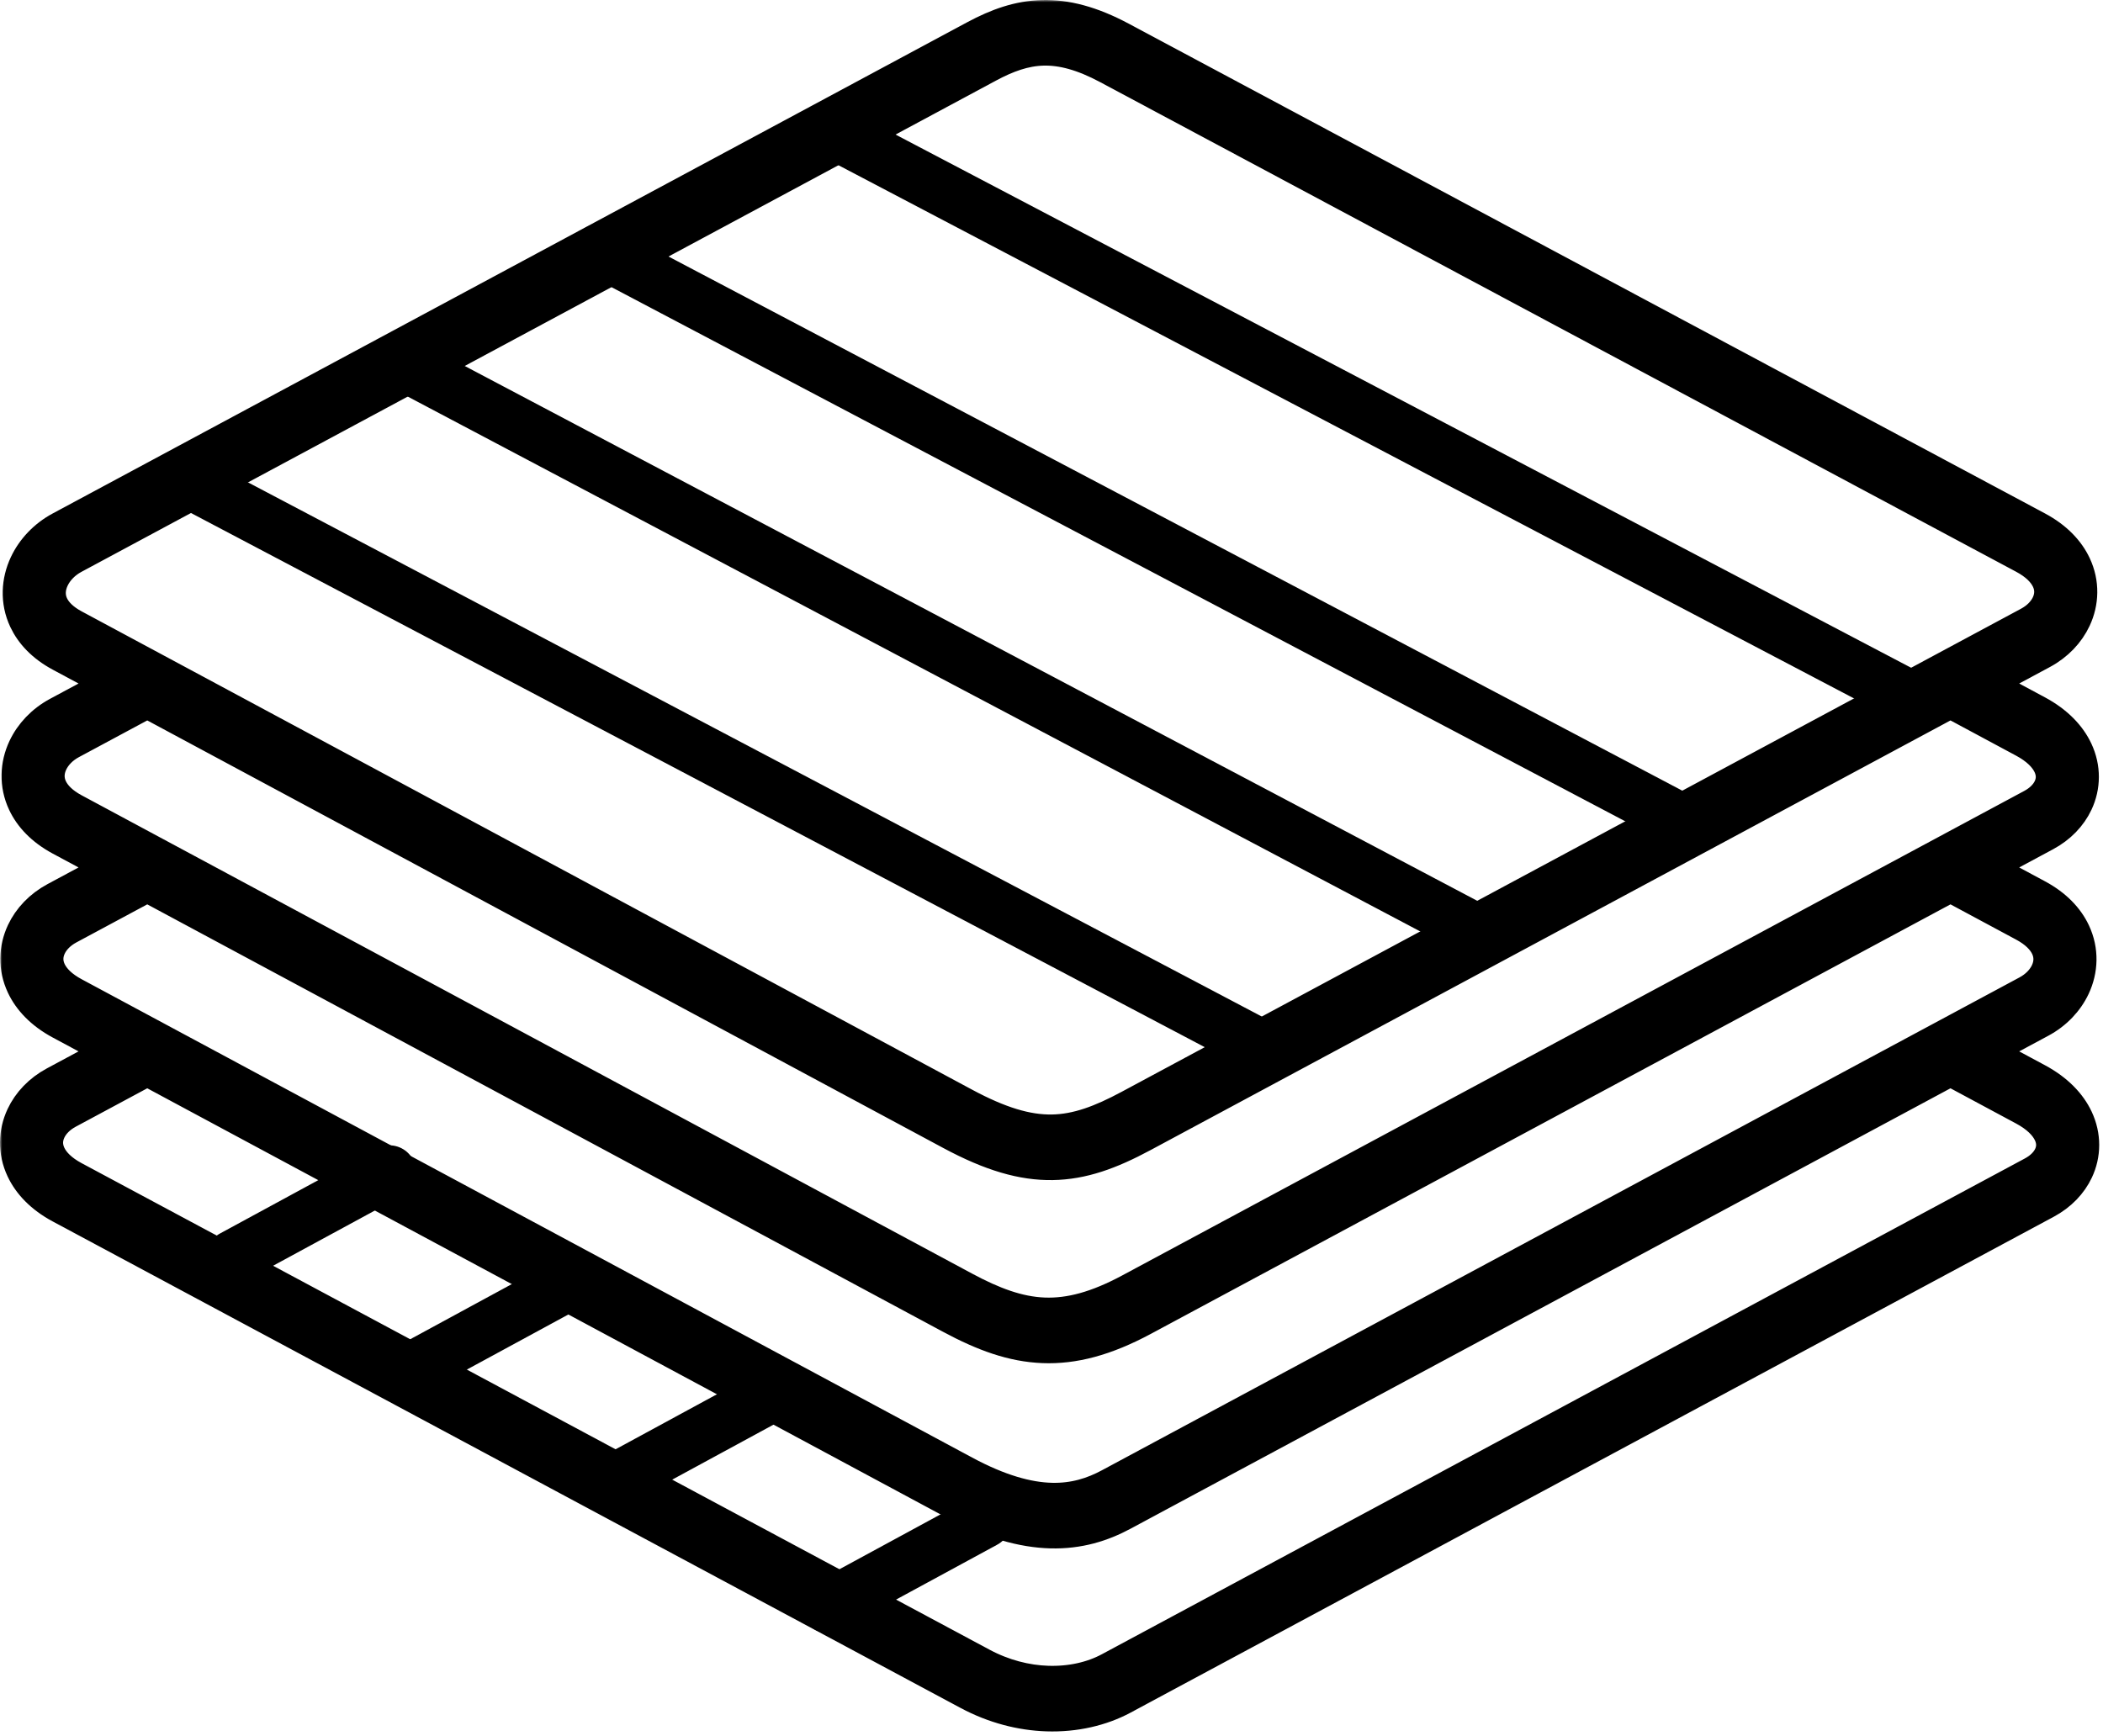
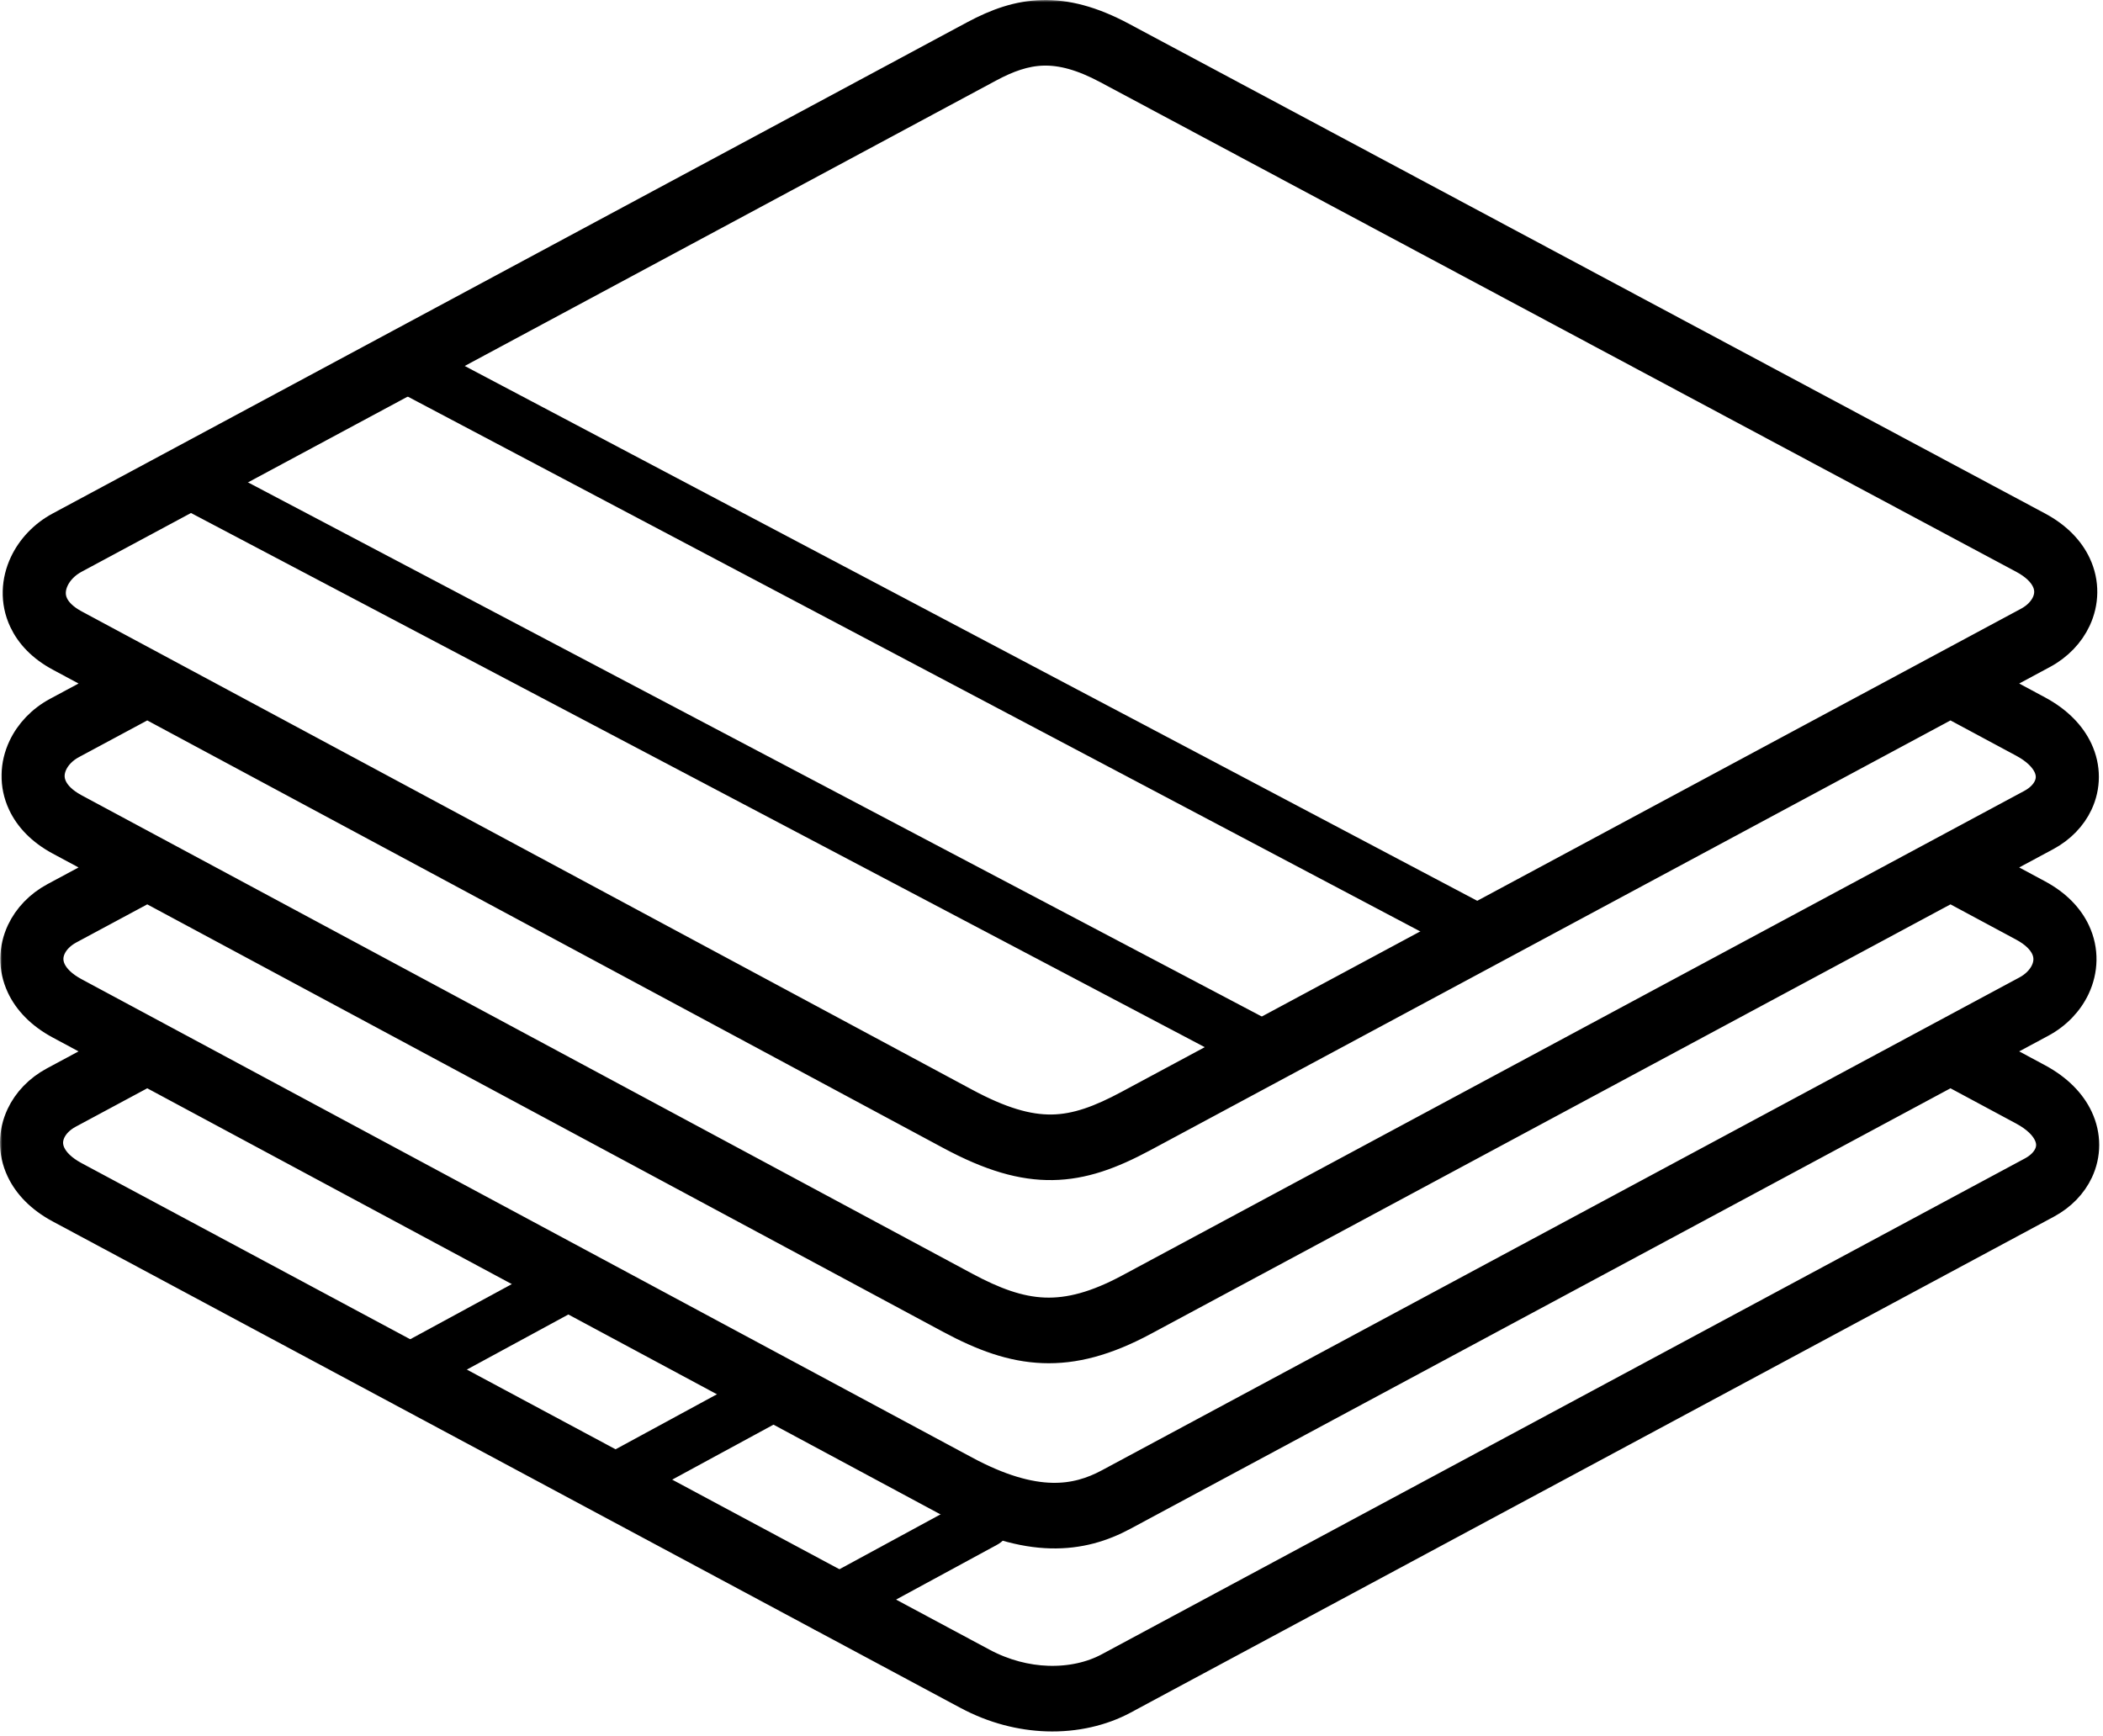
<svg xmlns="http://www.w3.org/2000/svg" fill="none" viewBox="0 0 470 388" height="388" width="470">
  <mask fill="black" height="388" width="470" y="0" x="0" maskUnits="userSpaceOnUse" id="path-1-outside-1_1063_150">
    <rect height="388" width="470" fill="white" />
    <path d="M13.174 117.426L217.563 7.626C222.665 4.885 227.536 3.148 232.961 3.009C238.35 2.871 244.1 4.328 250.917 7.973L455.625 117.412C459.956 119.727 462.777 122.754 464.311 126.019C465.296 128.113 465.746 130.29 465.722 132.444C465.698 134.586 465.202 136.679 464.294 138.621C462.8 141.814 460.179 144.589 456.724 146.445L444.931 152.78L455.625 158.525C460.144 160.953 463.092 164.098 464.67 167.454C465.627 169.491 466.081 171.595 466.076 173.673C466.071 175.778 465.601 177.823 464.712 179.716C463.288 182.745 460.795 185.371 457.44 187.173L444.931 193.893L455.625 199.638C459.863 201.915 462.622 204.887 464.134 208.103C465.134 210.231 465.582 212.442 465.545 214.628C465.509 216.802 464.996 218.921 464.074 220.882C462.539 224.149 459.858 226.987 456.365 228.864L444.931 235.006L455.625 240.751C460.184 243.2 463.16 246.369 464.747 249.745C465.697 251.768 466.152 253.86 466.151 255.928C466.15 258.017 465.686 260.047 464.801 261.93C463.391 264.93 460.921 267.529 457.585 269.322L251.262 380.161C246.365 382.791 240.339 384.209 233.941 383.995C228.135 383.802 221.992 382.277 216.081 379.109L13.2 270.375C8.815 268.025 5.958 264.963 4.411 261.671C3.434 259.592 2.982 257.437 3.001 255.305C3.019 253.17 3.508 251.09 4.411 249.163C5.884 246.022 8.465 243.295 11.888 241.456L23.894 235.006L13.2 229.262C8.853 226.926 6.021 223.886 4.483 220.614C3.499 218.521 3.048 216.353 3.071 214.212C3.095 212.06 3.59 209.967 4.499 208.032C5.988 204.864 8.591 202.114 12.027 200.268L23.894 193.893L13.2 188.148C8.997 185.89 6.261 182.941 4.758 179.742C3.753 177.604 3.306 175.377 3.347 173.173C3.388 170.997 3.906 168.871 4.832 166.901C6.383 163.601 9.091 160.732 12.603 158.846L23.894 152.78L13.2 147.036C9.132 144.85 6.485 141.986 5.015 138.859C3.991 136.681 3.55 134.407 3.61 132.154C3.668 129.948 4.208 127.788 5.149 125.785C6.765 122.349 9.586 119.354 13.174 117.426ZM435.915 239.85L251.262 339.048C246.597 341.554 241.297 343.269 234.794 343.095C228.498 342.927 221.142 340.97 212.236 336.186L32.91 239.85L15.509 249.198C13.686 250.177 12.358 251.532 11.653 253.034C11.299 253.791 11.107 254.584 11.1 255.373C11.093 256.165 11.271 256.986 11.653 257.8C12.452 259.5 14.118 261.183 16.821 262.632L219.702 371.367C224.506 373.941 229.478 375.18 234.163 375.336C239.219 375.505 243.904 374.426 247.641 372.418L453.963 261.579C455.694 260.65 456.922 259.415 457.559 258.059C457.882 257.372 458.051 256.651 458.051 255.928C458.052 255.185 457.875 254.404 457.505 253.617C456.664 251.829 454.885 250.041 452.004 248.493L435.915 239.85ZM435.915 198.737L255.847 295.471C247.27 300.079 240.077 301.958 233.088 301.687C226.122 301.416 219.585 299.021 212.236 295.073L32.91 198.737L15.649 208.01C13.808 208.999 12.459 210.376 11.741 211.903C11.377 212.677 11.18 213.483 11.171 214.28C11.162 215.089 11.339 215.922 11.725 216.742C12.516 218.425 14.157 220.088 16.821 221.519L215.857 328.444C223.598 332.602 229.808 334.298 234.985 334.436C239.955 334.568 244.035 333.243 247.641 331.305L452.744 221.121C454.647 220.099 456.067 218.639 456.833 217.011C457.218 216.192 457.431 215.337 457.446 214.492C457.459 213.661 457.284 212.808 456.892 211.974C456.128 210.349 454.557 208.752 452.004 207.38L435.915 198.737ZM435.915 157.624L255.706 254.434C248.397 258.36 242.114 260.663 235.226 260.772C228.393 260.88 221.243 258.799 212.236 253.96L32.91 157.624L16.224 166.588C14.3 167.622 12.855 169.11 12.074 170.772C11.682 171.606 11.463 172.478 11.447 173.342C11.431 174.178 11.607 175.034 12 175.871C12.755 177.478 14.304 179.054 16.821 180.406L215.857 287.331C222.209 290.743 227.736 292.809 233.374 293.027C238.989 293.245 244.94 291.643 252.226 287.729L453.819 179.431C455.569 178.491 456.818 177.231 457.47 175.845C457.8 175.141 457.975 174.406 457.976 173.673C457.978 172.913 457.801 172.12 457.428 171.326C456.597 169.557 454.843 167.793 452.004 166.267L435.915 157.624ZM221.184 15.368L16.795 125.169C14.785 126.248 13.238 127.855 12.391 129.656C11.973 130.547 11.734 131.476 11.709 132.391C11.686 133.259 11.858 134.14 12.257 134.988C12.978 136.521 14.441 138.015 16.821 139.293L215.857 246.218C223.64 250.399 229.629 252.2 235.13 252.113C240.576 252.027 245.823 250.056 252.085 246.692L453.103 138.703C454.958 137.706 456.324 136.306 457.052 134.75C457.415 133.973 457.613 133.157 457.622 132.342C457.631 131.54 457.455 130.71 457.069 129.89C456.284 128.219 454.654 126.571 452.004 125.154L247.296 15.715C241.754 12.752 237.238 11.564 233.152 11.668C229.101 11.772 225.284 13.165 221.184 15.368Z" />
  </mask>
  <path fill="black" d="M13.174 117.426L217.563 7.626C222.665 4.885 227.536 3.148 232.961 3.009C238.35 2.871 244.1 4.328 250.917 7.973L455.625 117.412C459.956 119.727 462.777 122.754 464.311 126.019C465.296 128.113 465.746 130.29 465.722 132.444C465.698 134.586 465.202 136.679 464.294 138.621C462.8 141.814 460.179 144.589 456.724 146.445L444.931 152.78L455.625 158.525C460.144 160.953 463.092 164.098 464.67 167.454C465.627 169.491 466.081 171.595 466.076 173.673C466.071 175.778 465.601 177.823 464.712 179.716C463.288 182.745 460.795 185.371 457.44 187.173L444.931 193.893L455.625 199.638C459.863 201.915 462.622 204.887 464.134 208.103C465.134 210.231 465.582 212.442 465.545 214.628C465.509 216.802 464.996 218.921 464.074 220.882C462.539 224.149 459.858 226.987 456.365 228.864L444.931 235.006L455.625 240.751C460.184 243.2 463.16 246.369 464.747 249.745C465.697 251.768 466.152 253.86 466.151 255.928C466.15 258.017 465.686 260.047 464.801 261.93C463.391 264.93 460.921 267.529 457.585 269.322L251.262 380.161C246.365 382.791 240.339 384.209 233.941 383.995C228.135 383.802 221.992 382.277 216.081 379.109L13.2 270.375C8.815 268.025 5.958 264.963 4.411 261.671C3.434 259.592 2.982 257.437 3.001 255.305C3.019 253.17 3.508 251.09 4.411 249.163C5.884 246.022 8.465 243.295 11.888 241.456L23.894 235.006L13.2 229.262C8.853 226.926 6.021 223.886 4.483 220.614C3.499 218.521 3.048 216.353 3.071 214.212C3.095 212.06 3.59 209.967 4.499 208.032C5.988 204.864 8.591 202.114 12.027 200.268L23.894 193.893L13.2 188.148C8.997 185.89 6.261 182.941 4.758 179.742C3.753 177.604 3.306 175.377 3.347 173.173C3.388 170.997 3.906 168.871 4.832 166.901C6.383 163.601 9.091 160.732 12.603 158.846L23.894 152.78L13.2 147.036C9.132 144.85 6.485 141.986 5.015 138.859C3.991 136.681 3.55 134.407 3.61 132.154C3.668 129.948 4.208 127.788 5.149 125.785C6.765 122.349 9.586 119.354 13.174 117.426ZM435.915 239.85L251.262 339.048C246.597 341.554 241.297 343.269 234.794 343.095C228.498 342.927 221.142 340.97 212.236 336.186L32.91 239.85L15.509 249.198C13.686 250.177 12.358 251.532 11.653 253.034C11.299 253.791 11.107 254.584 11.1 255.373C11.093 256.165 11.271 256.986 11.653 257.8C12.452 259.5 14.118 261.183 16.821 262.632L219.702 371.367C224.506 373.941 229.478 375.18 234.163 375.336C239.219 375.505 243.904 374.426 247.641 372.418L453.963 261.579C455.694 260.65 456.922 259.415 457.559 258.059C457.882 257.372 458.051 256.651 458.051 255.928C458.052 255.185 457.875 254.404 457.505 253.617C456.664 251.829 454.885 250.041 452.004 248.493L435.915 239.85ZM435.915 198.737L255.847 295.471C247.27 300.079 240.077 301.958 233.088 301.687C226.122 301.416 219.585 299.021 212.236 295.073L32.91 198.737L15.649 208.01C13.808 208.999 12.459 210.376 11.741 211.903C11.377 212.677 11.18 213.483 11.171 214.28C11.162 215.089 11.339 215.922 11.725 216.742C12.516 218.425 14.157 220.088 16.821 221.519L215.857 328.444C223.598 332.602 229.808 334.298 234.985 334.436C239.955 334.568 244.035 333.243 247.641 331.305L452.744 221.121C454.647 220.099 456.067 218.639 456.833 217.011C457.218 216.192 457.431 215.337 457.446 214.492C457.459 213.661 457.284 212.808 456.892 211.974C456.128 210.349 454.557 208.752 452.004 207.38L435.915 198.737ZM435.915 157.624L255.706 254.434C248.397 258.36 242.114 260.663 235.226 260.772C228.393 260.88 221.243 258.799 212.236 253.96L32.91 157.624L16.224 166.588C14.3 167.622 12.855 169.11 12.074 170.772C11.682 171.606 11.463 172.478 11.447 173.342C11.431 174.178 11.607 175.034 12 175.871C12.755 177.478 14.304 179.054 16.821 180.406L215.857 287.331C222.209 290.743 227.736 292.809 233.374 293.027C238.989 293.245 244.94 291.643 252.226 287.729L453.819 179.431C455.569 178.491 456.818 177.231 457.47 175.845C457.8 175.141 457.975 174.406 457.976 173.673C457.978 172.913 457.801 172.12 457.428 171.326C456.597 169.557 454.843 167.793 452.004 166.267L435.915 157.624ZM221.184 15.368L16.795 125.169C14.785 126.248 13.238 127.855 12.391 129.656C11.973 130.547 11.734 131.476 11.709 132.391C11.686 133.259 11.858 134.14 12.257 134.988C12.978 136.521 14.441 138.015 16.821 139.293L215.857 246.218C223.64 250.399 229.629 252.2 235.13 252.113C240.576 252.027 245.823 250.056 252.085 246.692L453.103 138.703C454.958 137.706 456.324 136.306 457.052 134.75C457.415 133.973 457.613 133.157 457.622 132.342C457.631 131.54 457.455 130.71 457.069 129.89C456.284 128.219 454.654 126.571 452.004 125.154L247.296 15.715C241.754 12.752 237.238 11.564 233.152 11.668C229.101 11.772 225.284 13.165 221.184 15.368Z" />
  <path mask="url(#path-1-outside-1_1063_150)" stroke-width="6" stroke="black" d="M13.174 117.426L217.563 7.626C222.665 4.885 227.536 3.148 232.961 3.009C238.35 2.871 244.1 4.328 250.917 7.973L455.625 117.412C459.956 119.727 462.777 122.754 464.311 126.019C465.296 128.113 465.746 130.29 465.722 132.444C465.698 134.586 465.202 136.679 464.294 138.621C462.8 141.814 460.179 144.589 456.724 146.445L444.931 152.78L455.625 158.525C460.144 160.953 463.092 164.098 464.67 167.454C465.627 169.491 466.081 171.595 466.076 173.673C466.071 175.778 465.601 177.823 464.712 179.716C463.288 182.745 460.795 185.371 457.44 187.173L444.931 193.893L455.625 199.638C459.863 201.915 462.622 204.887 464.134 208.103C465.134 210.231 465.582 212.442 465.545 214.628C465.509 216.802 464.996 218.921 464.074 220.882C462.539 224.149 459.858 226.987 456.365 228.864L444.931 235.006L455.625 240.751C460.184 243.2 463.16 246.369 464.747 249.745C465.697 251.768 466.152 253.86 466.151 255.928C466.15 258.017 465.686 260.047 464.801 261.93C463.391 264.93 460.921 267.529 457.585 269.322L251.262 380.161C246.365 382.791 240.339 384.209 233.941 383.995C228.135 383.802 221.992 382.277 216.081 379.109L13.2 270.375C8.815 268.025 5.958 264.963 4.411 261.671C3.434 259.592 2.982 257.437 3.001 255.305C3.019 253.17 3.508 251.09 4.411 249.163C5.884 246.022 8.465 243.295 11.888 241.456L23.894 235.006L13.2 229.262C8.853 226.926 6.021 223.886 4.483 220.614C3.499 218.521 3.048 216.353 3.071 214.212C3.095 212.06 3.59 209.967 4.499 208.032C5.988 204.864 8.591 202.114 12.027 200.268L23.894 193.893L13.2 188.148C8.997 185.89 6.261 182.941 4.758 179.742C3.753 177.604 3.306 175.377 3.347 173.173C3.388 170.997 3.906 168.871 4.832 166.901C6.383 163.601 9.091 160.732 12.603 158.846L23.894 152.78L13.2 147.036C9.132 144.85 6.485 141.986 5.015 138.859C3.991 136.681 3.55 134.407 3.61 132.154C3.668 129.948 4.208 127.788 5.149 125.785C6.765 122.349 9.586 119.354 13.174 117.426ZM435.915 239.85L251.262 339.048C246.597 341.554 241.297 343.269 234.794 343.095C228.498 342.927 221.142 340.97 212.236 336.186L32.91 239.85L15.509 249.198C13.686 250.177 12.358 251.532 11.653 253.034C11.299 253.791 11.107 254.584 11.1 255.373C11.093 256.165 11.271 256.986 11.653 257.8C12.452 259.5 14.118 261.183 16.821 262.632L219.702 371.367C224.506 373.941 229.478 375.18 234.163 375.336C239.219 375.505 243.904 374.426 247.641 372.418L453.963 261.579C455.694 260.65 456.922 259.415 457.559 258.059C457.882 257.372 458.051 256.651 458.051 255.928C458.052 255.185 457.875 254.404 457.505 253.617C456.664 251.829 454.885 250.041 452.004 248.493L435.915 239.85ZM435.915 198.737L255.847 295.471C247.27 300.079 240.077 301.958 233.088 301.687C226.122 301.416 219.585 299.021 212.236 295.073L32.91 198.737L15.649 208.01C13.808 208.999 12.459 210.376 11.741 211.903C11.377 212.677 11.18 213.483 11.171 214.28C11.162 215.089 11.339 215.922 11.725 216.742C12.516 218.425 14.157 220.088 16.821 221.519L215.857 328.444C223.598 332.602 229.808 334.298 234.985 334.436C239.955 334.568 244.035 333.243 247.641 331.305L452.744 221.121C454.647 220.099 456.067 218.639 456.833 217.011C457.218 216.192 457.431 215.337 457.446 214.492C457.459 213.661 457.284 212.808 456.892 211.974C456.128 210.349 454.557 208.752 452.004 207.38L435.915 198.737ZM435.915 157.624L255.706 254.434C248.397 258.36 242.114 260.663 235.226 260.772C228.393 260.88 221.243 258.799 212.236 253.96L32.91 157.624L16.224 166.588C14.3 167.622 12.855 169.11 12.074 170.772C11.682 171.606 11.463 172.478 11.447 173.342C11.431 174.178 11.607 175.034 12 175.871C12.755 177.478 14.304 179.054 16.821 180.406L215.857 287.331C222.209 290.743 227.736 292.809 233.374 293.027C238.989 293.245 244.94 291.643 252.226 287.729L453.819 179.431C455.569 178.491 456.818 177.231 457.47 175.845C457.8 175.141 457.975 174.406 457.976 173.673C457.978 172.913 457.801 172.12 457.428 171.326C456.597 169.557 454.843 167.793 452.004 166.267L435.915 157.624ZM221.184 15.368L16.795 125.169C14.785 126.248 13.238 127.855 12.391 129.656C11.973 130.547 11.734 131.476 11.709 132.391C11.686 133.259 11.858 134.14 12.257 134.988C12.978 136.521 14.441 138.015 16.821 139.293L215.857 246.218C223.64 250.399 229.629 252.2 235.13 252.113C240.576 252.027 245.823 250.056 252.085 246.692L453.103 138.703C454.958 137.706 456.324 136.306 457.052 134.75C457.415 133.973 457.613 133.157 457.622 132.342C457.631 131.54 457.455 130.71 457.069 129.89C456.284 128.219 454.654 126.571 452.004 125.154L247.296 15.715C241.754 12.752 237.238 11.564 233.152 11.668C229.101 11.772 225.284 13.165 221.184 15.368Z" />
  <path stroke-linecap="round" stroke-width="12" stroke="black" d="M41 107L282 234" />
  <path stroke-linecap="round" stroke-width="12" stroke="black" d="M89.5 81L328 207" />
-   <path stroke-linecap="round" stroke-width="12" stroke="black" d="M134 56L375 183" />
-   <path stroke-linecap="round" stroke-width="12" stroke="black" d="M189 31L428 156.5" />
-   <path stroke-linecap="round" stroke-width="12" stroke="black" d="M52 281L87 262" />
  <path stroke-linecap="round" stroke-width="12" stroke="black" d="M92 306L127 287" />
  <path stroke-linecap="round" stroke-width="12" stroke="black" d="M139 330L174 311" />
  <path stroke-linecap="round" stroke-width="12" stroke="black" d="M185 359L220 340" />
</svg>